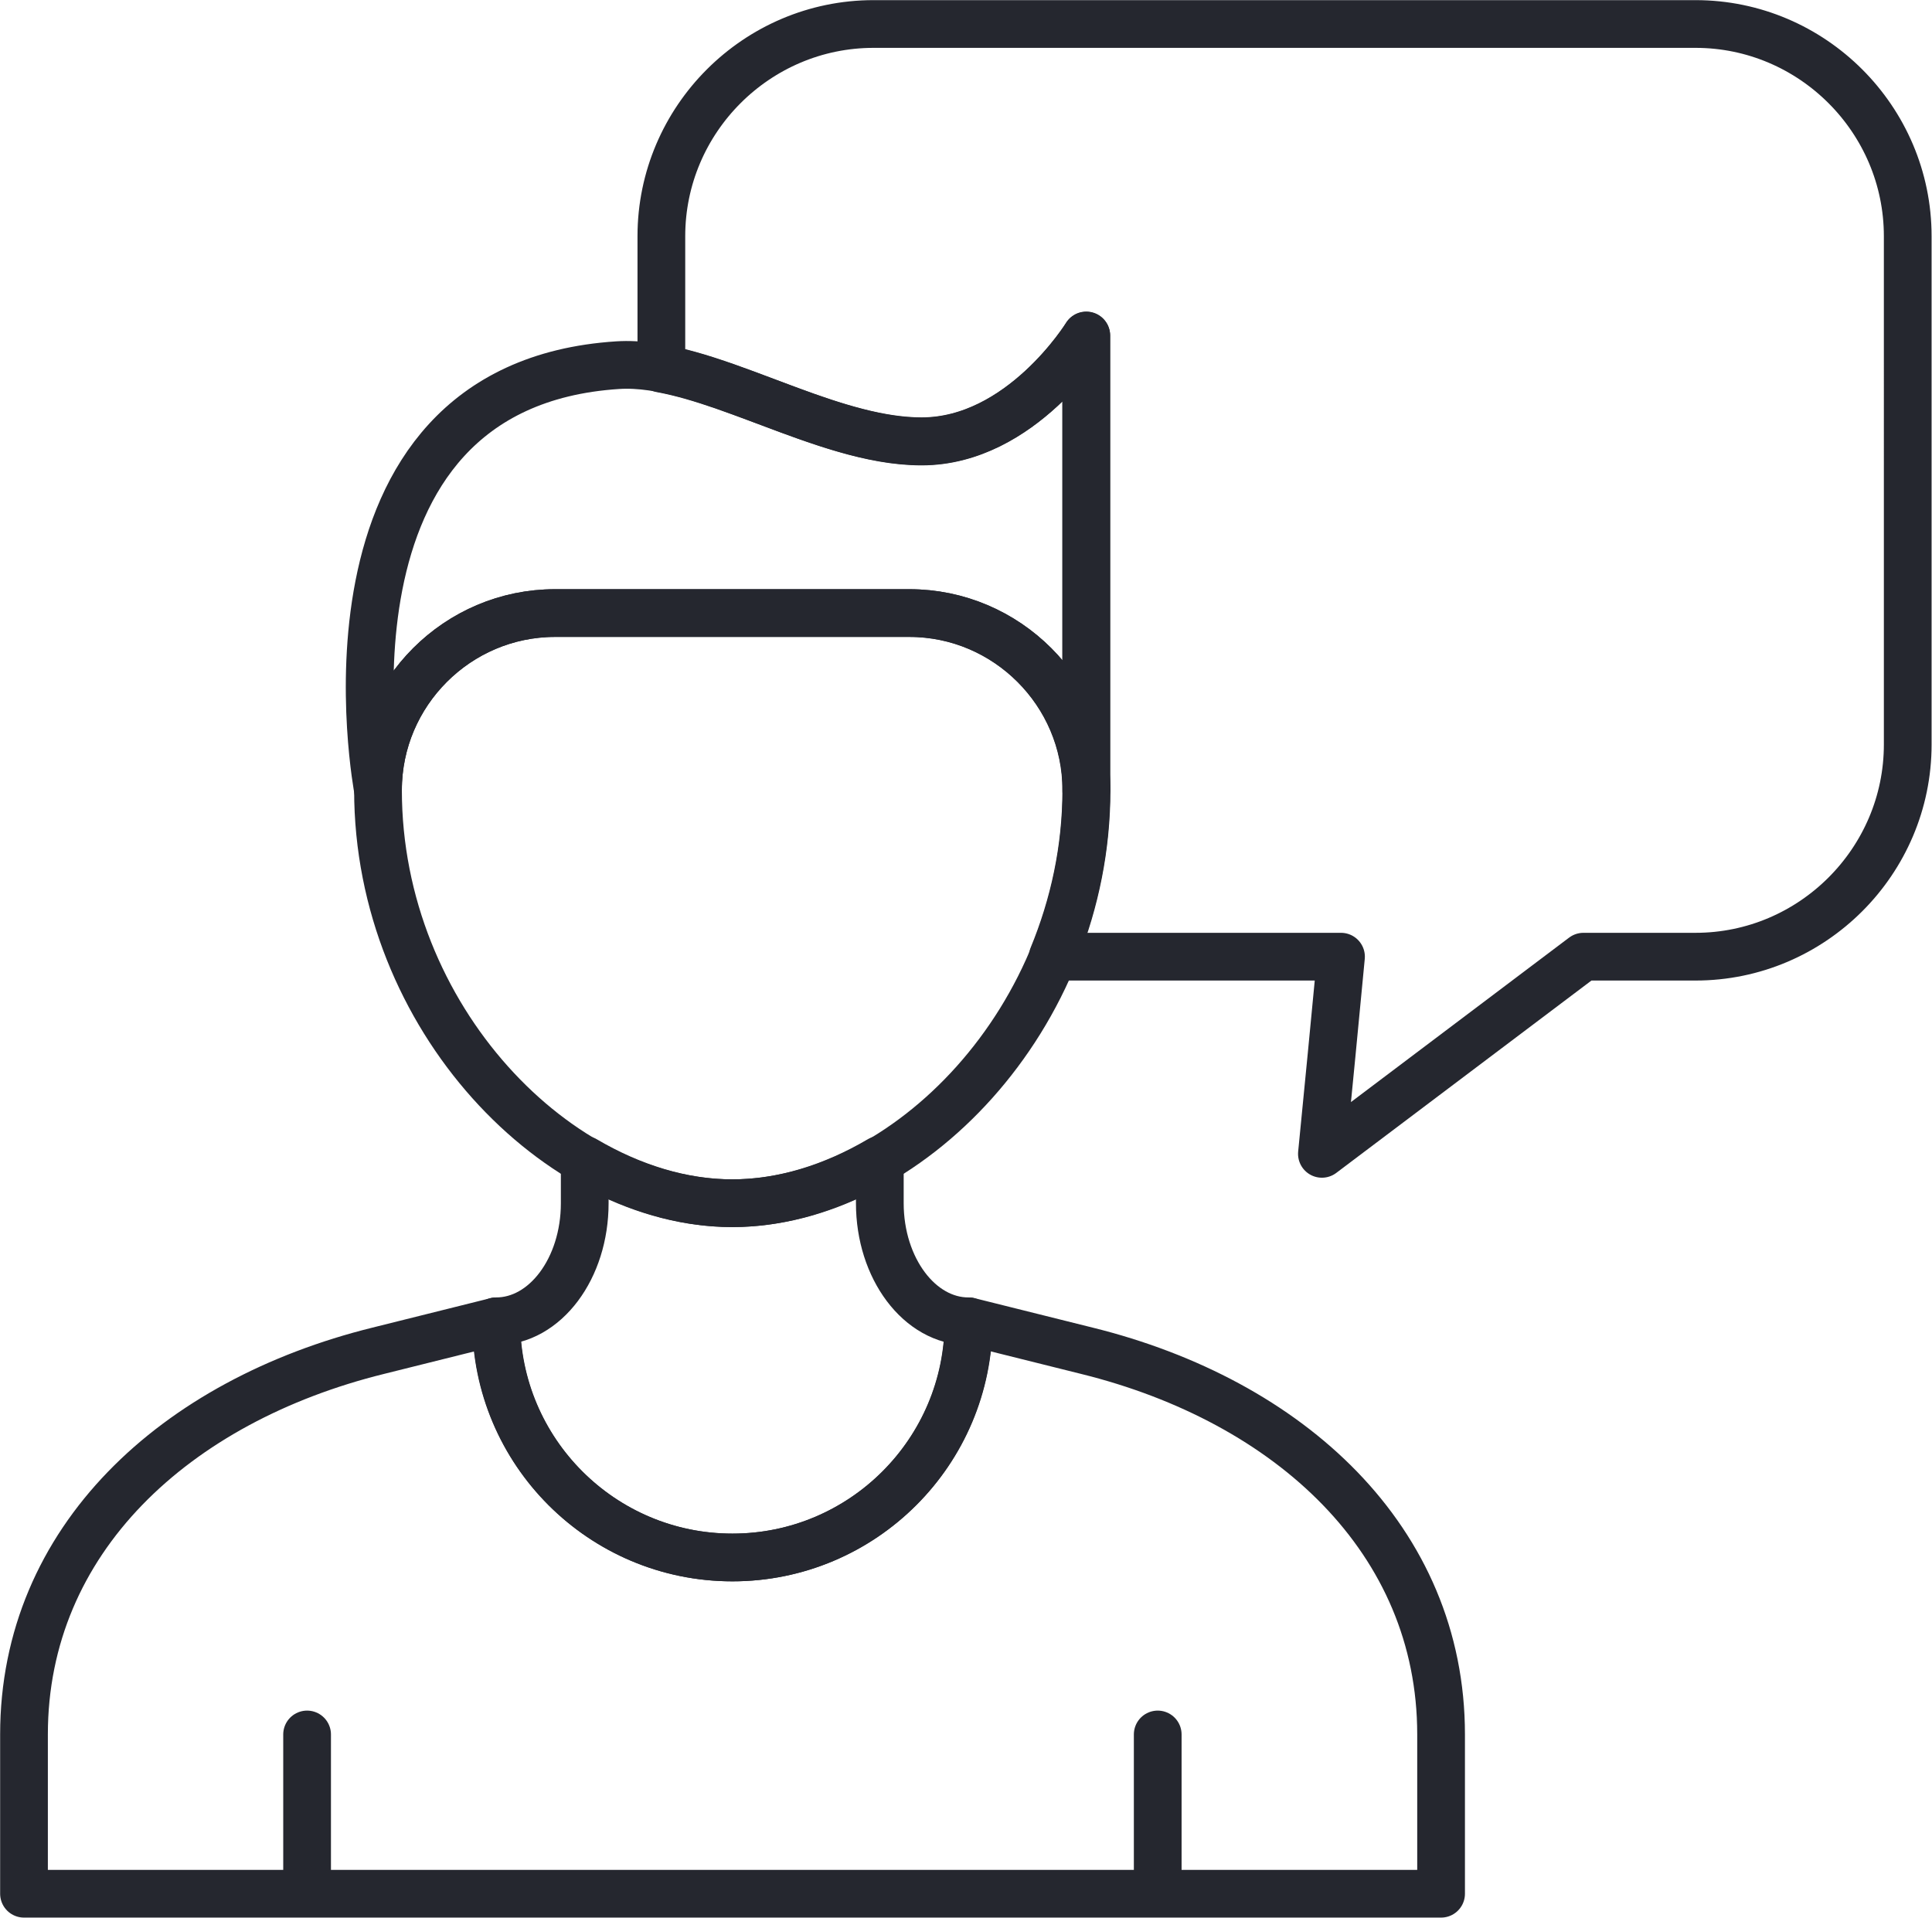
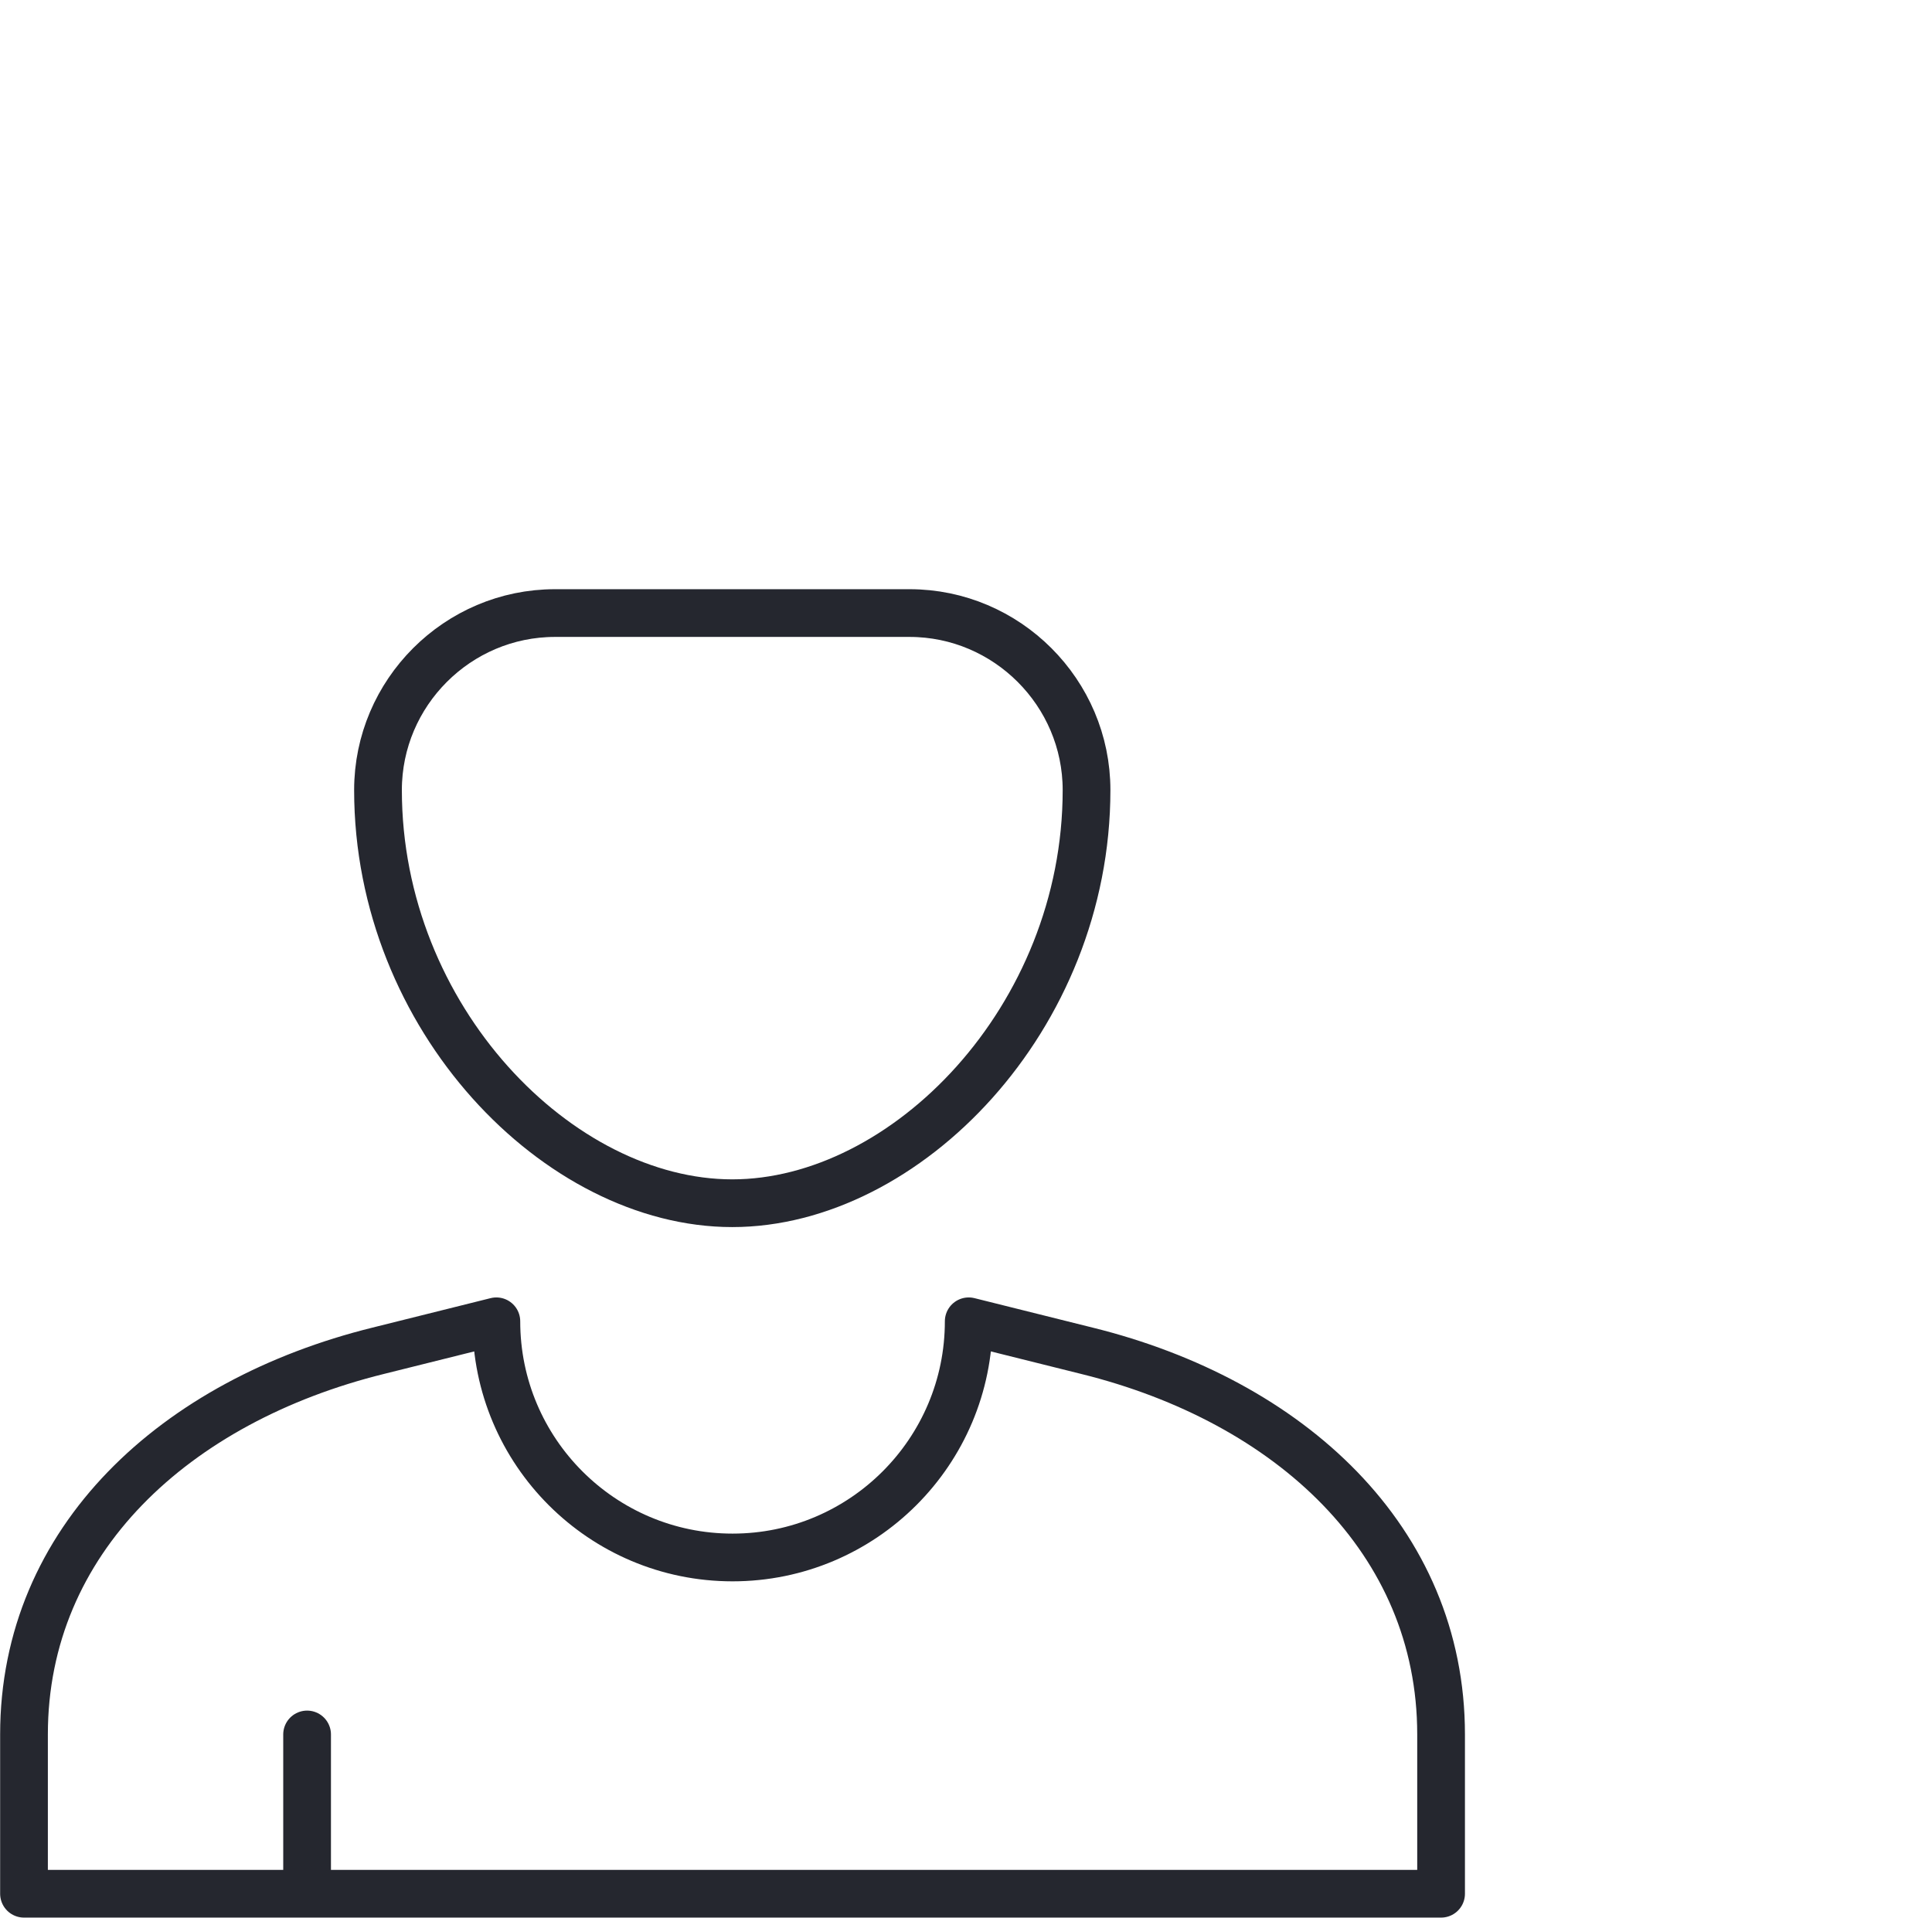
<svg xmlns="http://www.w3.org/2000/svg" id="Layer_2" data-name="Layer 2" viewBox="0 0 70.84 70.32">
  <defs>
    <style>
      .cls-1 {
        fill: none;
        stroke: #25272f;
        stroke-linecap: round;
        stroke-linejoin: round;
        stroke-width: 1.75px;
      }
    </style>
  </defs>
  <g id="Layer_1-2" data-name="Layer 1">
    <g>
      <g>
-         <path class="cls-1" d="m11.26,69.44v-5.84,5.84H.88v-5.84c0-7.14,5.55-12.23,12.99-14.07l4.33-1.08c0,4.78,3.88,8.66,8.66,8.66s8.66-3.88,8.66-8.66l4.33,1.08c7.44,1.84,12.99,6.93,12.99,14.07v5.84h-10.39v-5.84,5.84H11.26Z" />
+         <path class="cls-1" d="m11.26,69.44v-5.84,5.84H.88v-5.84c0-7.14,5.55-12.23,12.99-14.07l4.33-1.08c0,4.78,3.88,8.66,8.66,8.66s8.66-3.88,8.66-8.66l4.33,1.08c7.44,1.84,12.99,6.93,12.99,14.07v5.84v-5.84,5.84H11.26Z" />
        <path class="cls-1" d="m33.34,22.48h-12.99c-3.57,0-6.49,2.92-6.49,6.49,0,8.37,6.63,15.15,12.99,15.15s12.99-6.78,12.99-15.15c0-3.57-2.92-6.49-6.49-6.49Z" />
-         <path class="cls-1" d="m32.26,44.12v-1.59c-1.72,1.01-3.57,1.59-5.41,1.59s-3.69-.58-5.41-1.59v1.59c0,2.39-1.45,4.33-3.25,4.33,0,4.78,3.88,8.66,8.66,8.66s8.66-3.88,8.66-8.66c-1.79,0-3.25-1.94-3.25-4.33Z" />
-         <path class="cls-1" d="m39.83,28.97h0c0-3.57-2.92-6.49-6.49-6.49h-12.99c-3.57,0-6.49,2.92-6.49,6.49h0s-2.84-14.83,8.79-15.58c3.24-.21,7.48,2.8,11.14,2.8s6.04-3.88,6.04-3.88v16.67Z" />
      </g>
-       <path class="cls-1" d="m62.18.88h-30.15c-4.28,0-7.78,3.5-7.78,7.78v4.86c2.96.54,6.45,2.66,9.54,2.66,3.66,0,6.04-3.88,6.04-3.88v16.67c0,2.18-.46,4.24-1.23,6.11h10.57c-.23,2.41-.46,4.82-.7,7.23,3.2-2.41,6.39-4.82,9.59-7.23h4.11c4.28,0,7.78-3.5,7.78-7.78V8.66c0-4.28-3.5-7.78-7.78-7.78Z" />
    </g>
  </g>
</svg>